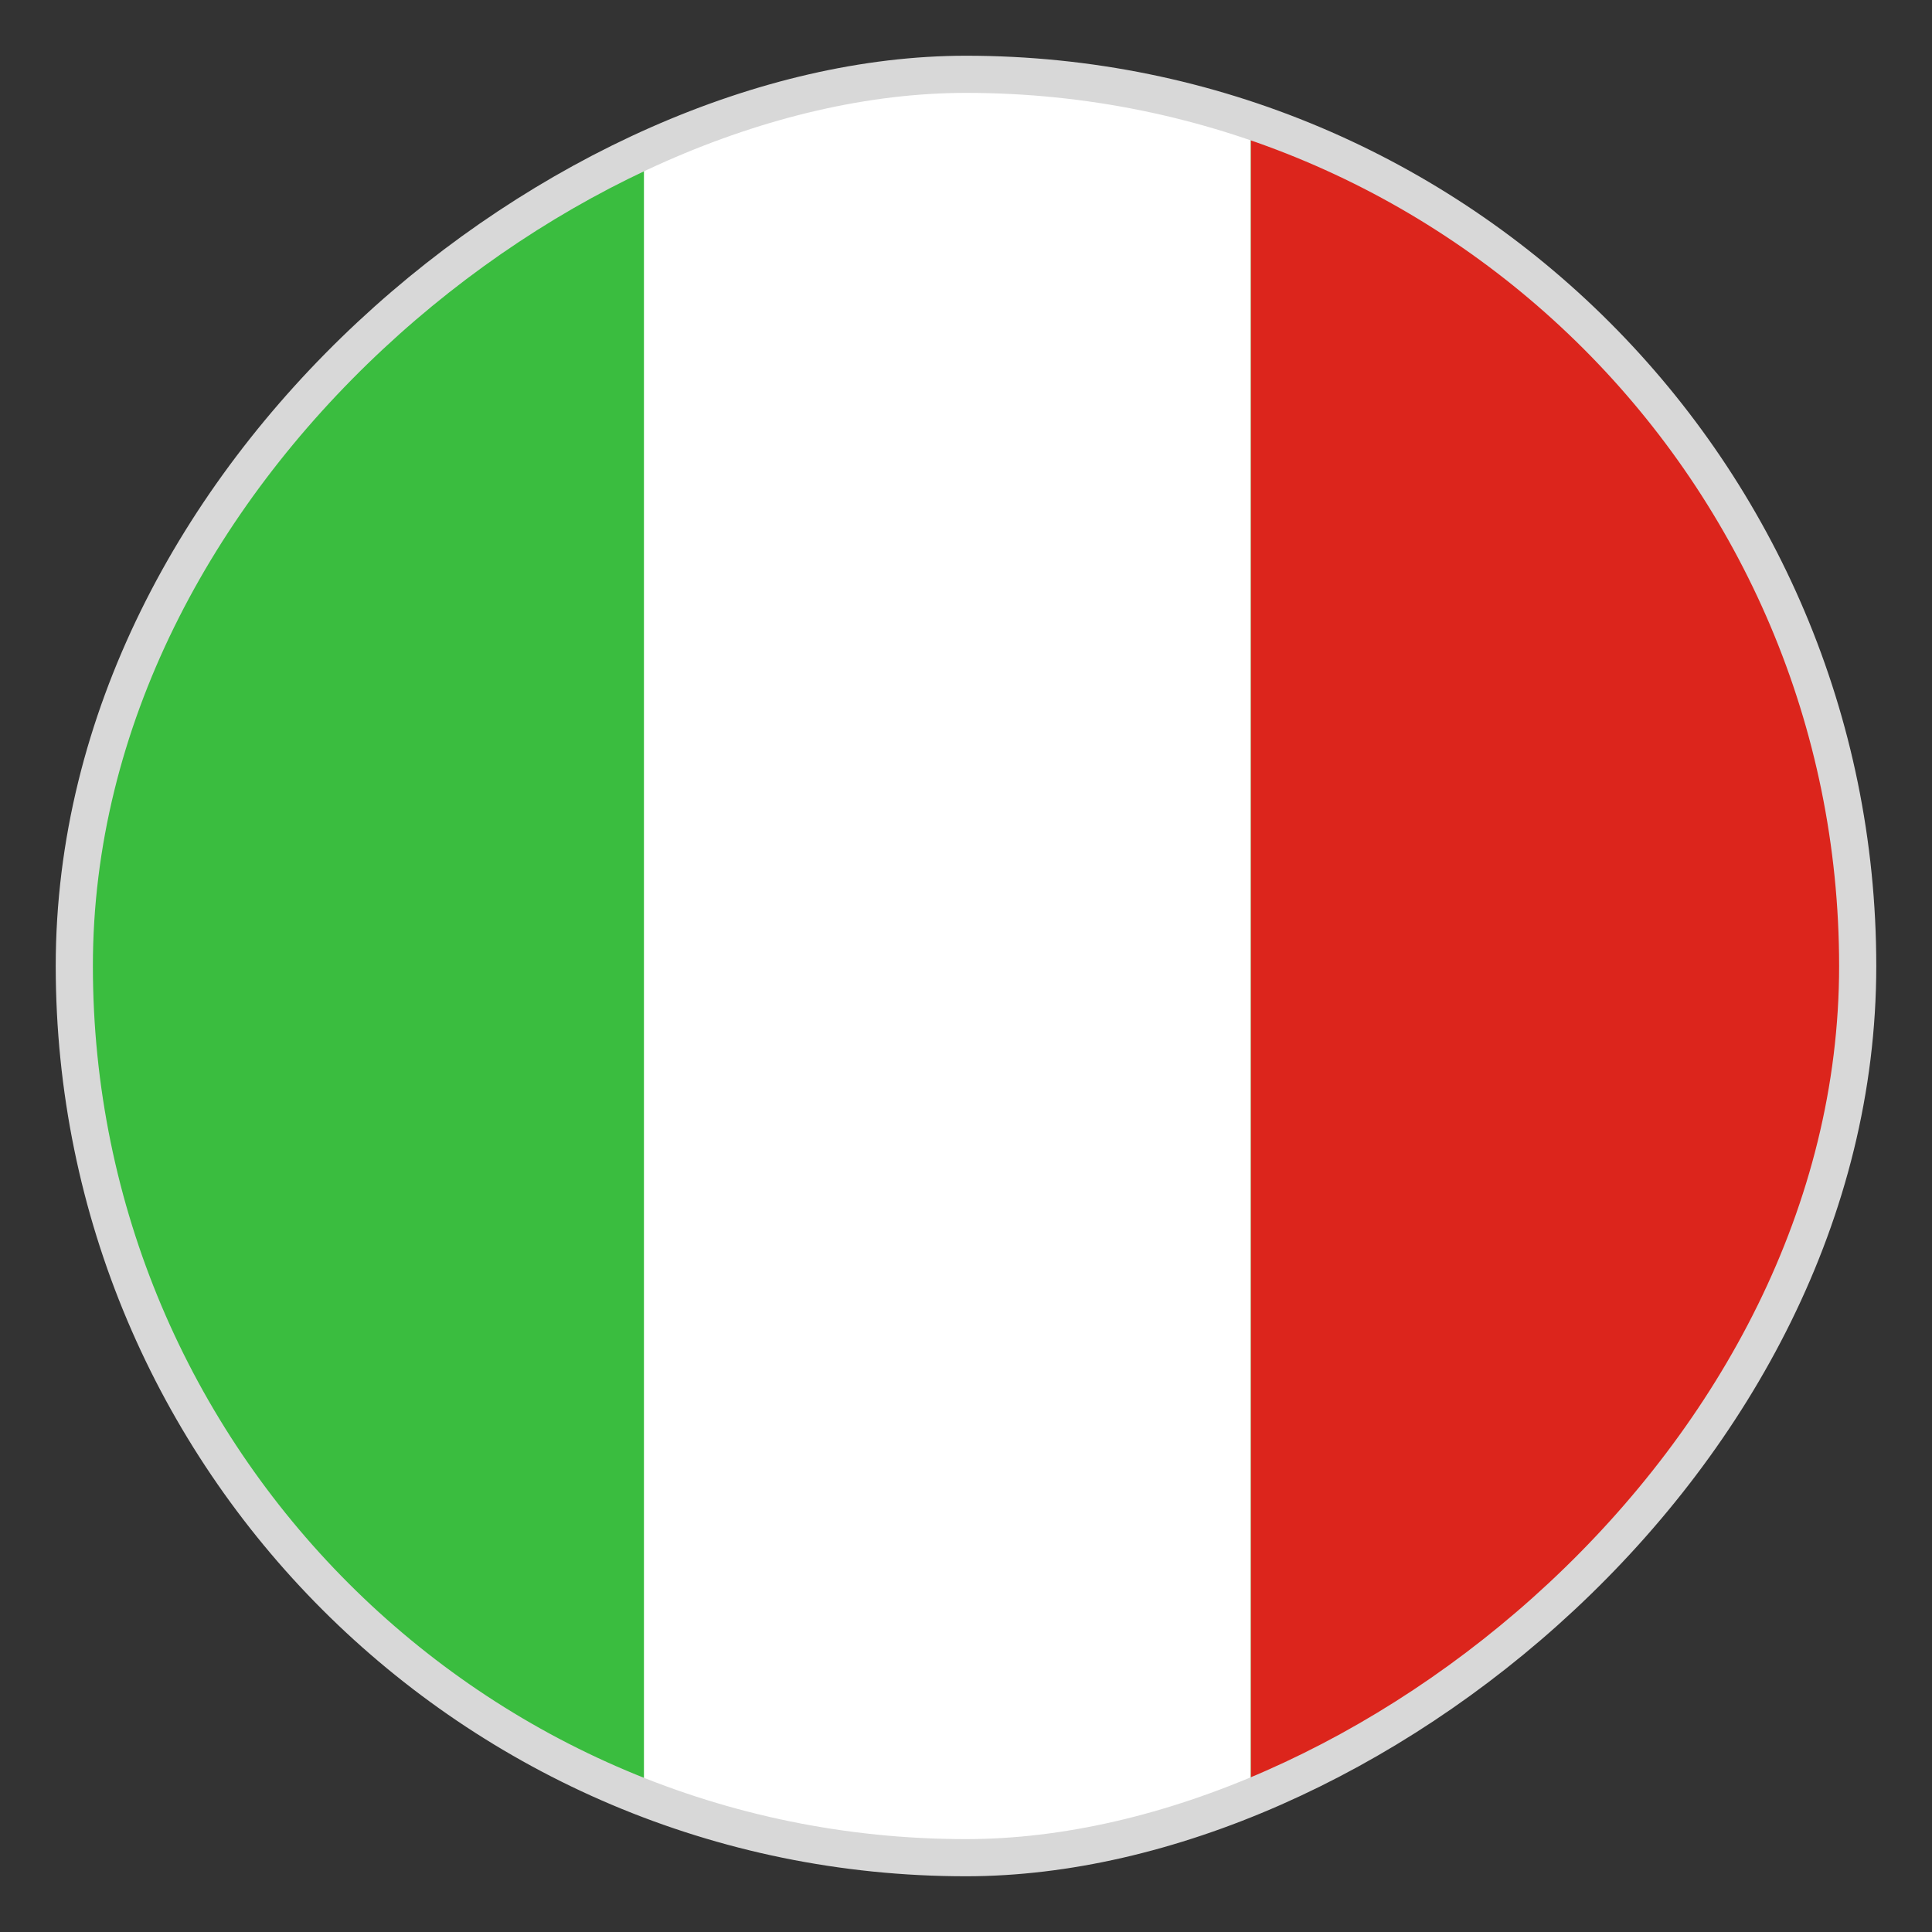
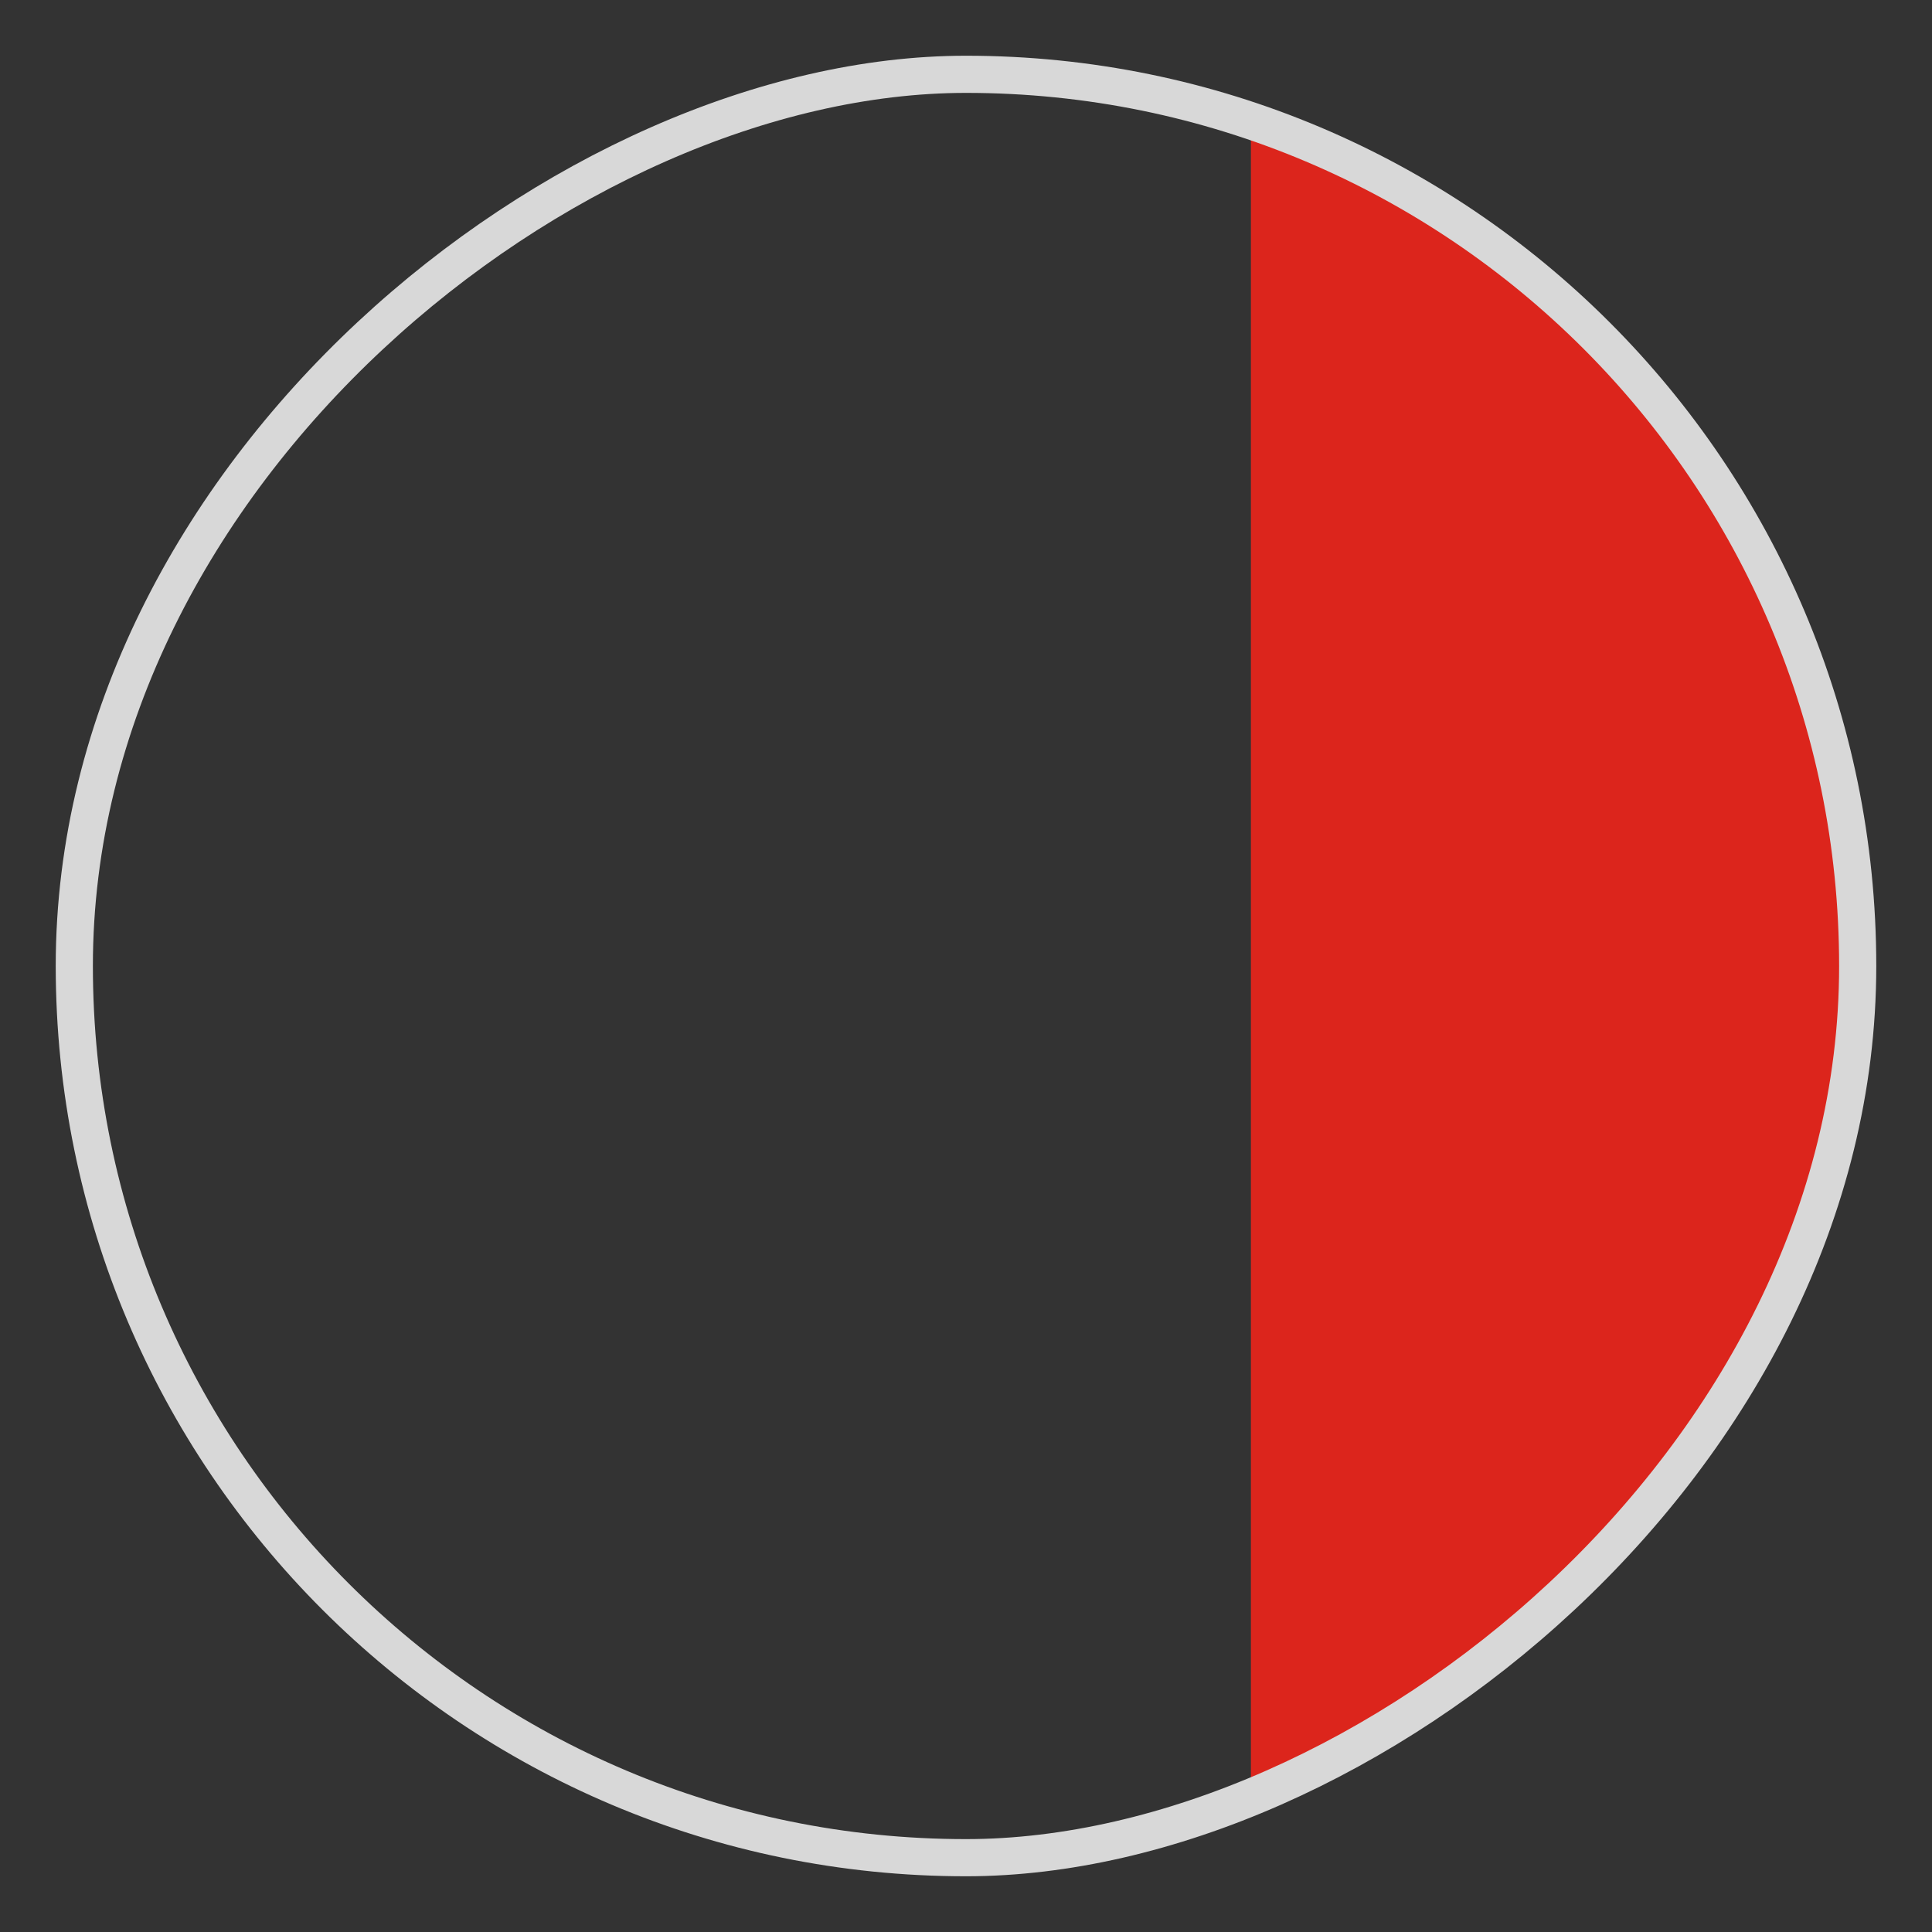
<svg xmlns="http://www.w3.org/2000/svg" width="26" height="26" viewBox="0 0 26 26" fill="none">
  <rect x="0" y="0" width="26" height="26" fill="#333333" stroke="none" />
  <g clip-path="url(#clip0_176_2170)">
-     <rect x="0.5" y="25" width="28" height="24.5" transform="rotate(-90 0.5 25)" fill="#3ABD3F" />
-     <rect x="8.666" y="25" width="28" height="8.167" transform="rotate(-90 8.666 25)" fill="white" />
    <rect x="16.834" y="25" width="28" height="8.167" transform="rotate(-90 16.834 25)" fill="#DC251C" />
  </g>
  <rect x="1" y="25" width="24" height="24" rx="12" transform="rotate(-90 1 25)" stroke="#D8D8D8" stroke-width="0.5" stroke-miterlimit="0" stroke-linejoin="bevel" />
  <defs>
    <clipPath id="clip0_176_2170">
      <rect x="1" y="25" width="24" height="24" rx="12" transform="rotate(-90 1 25)" fill="white" />
    </clipPath>
  </defs>
</svg>